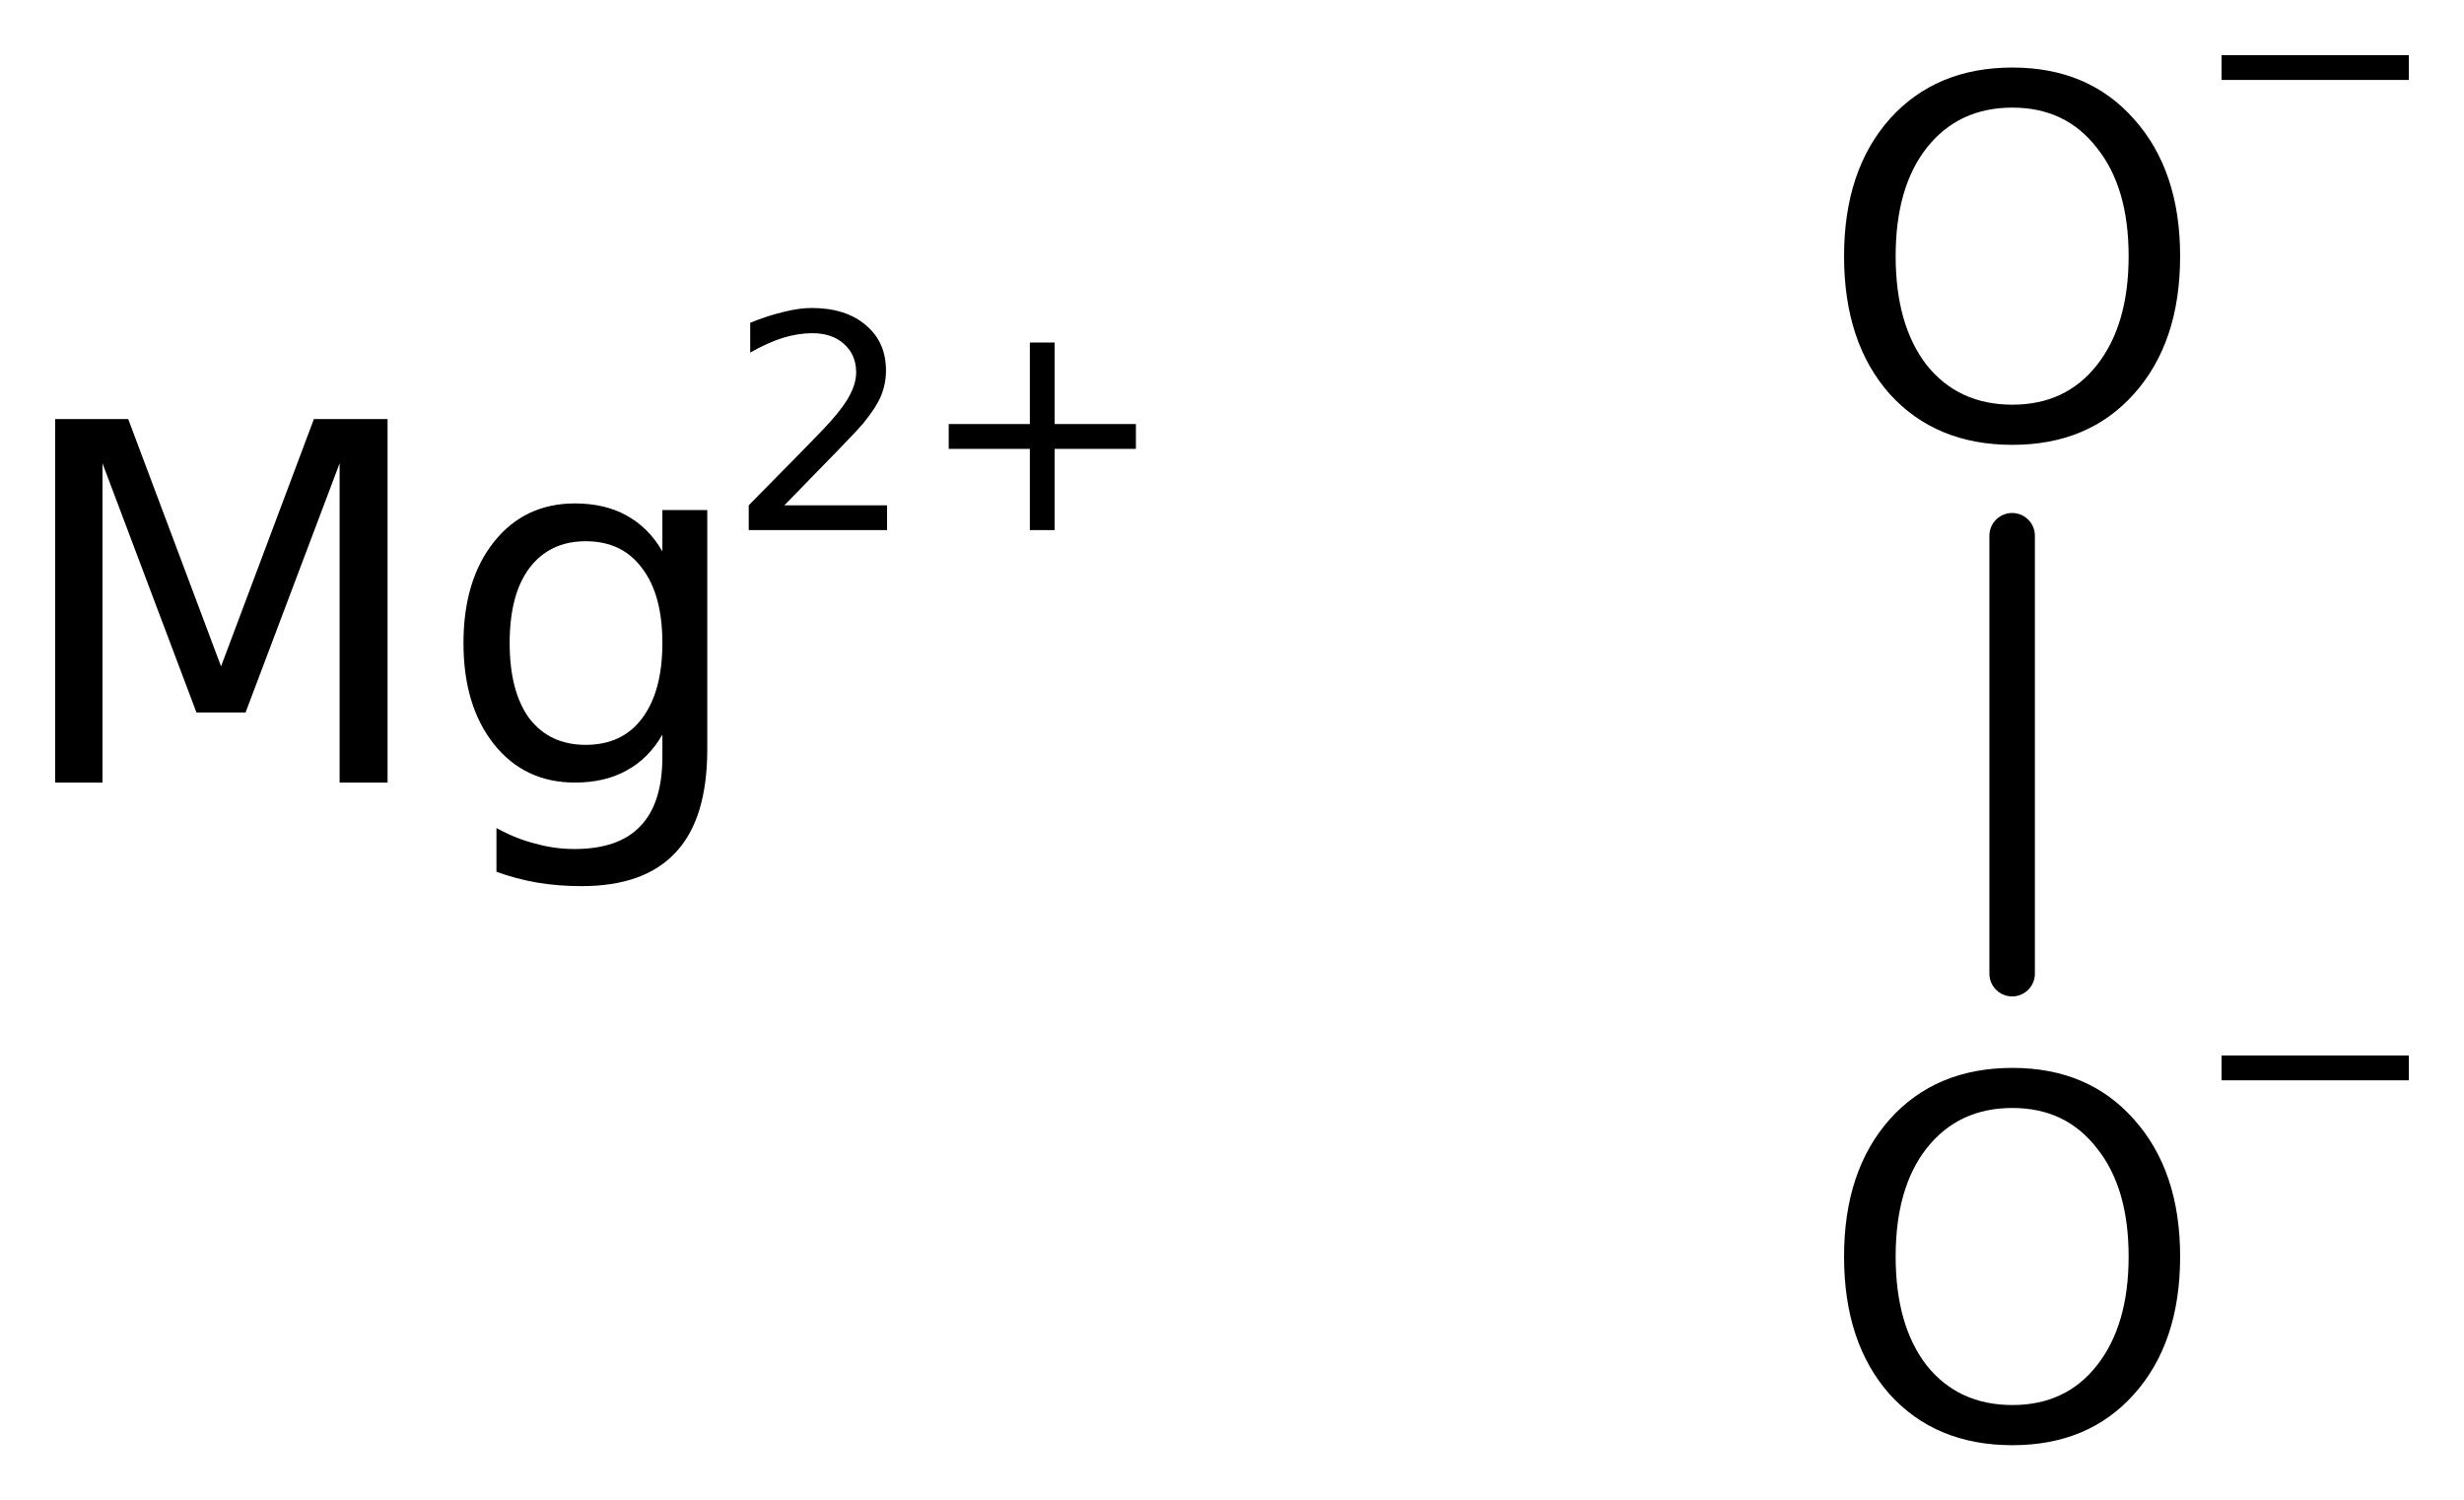
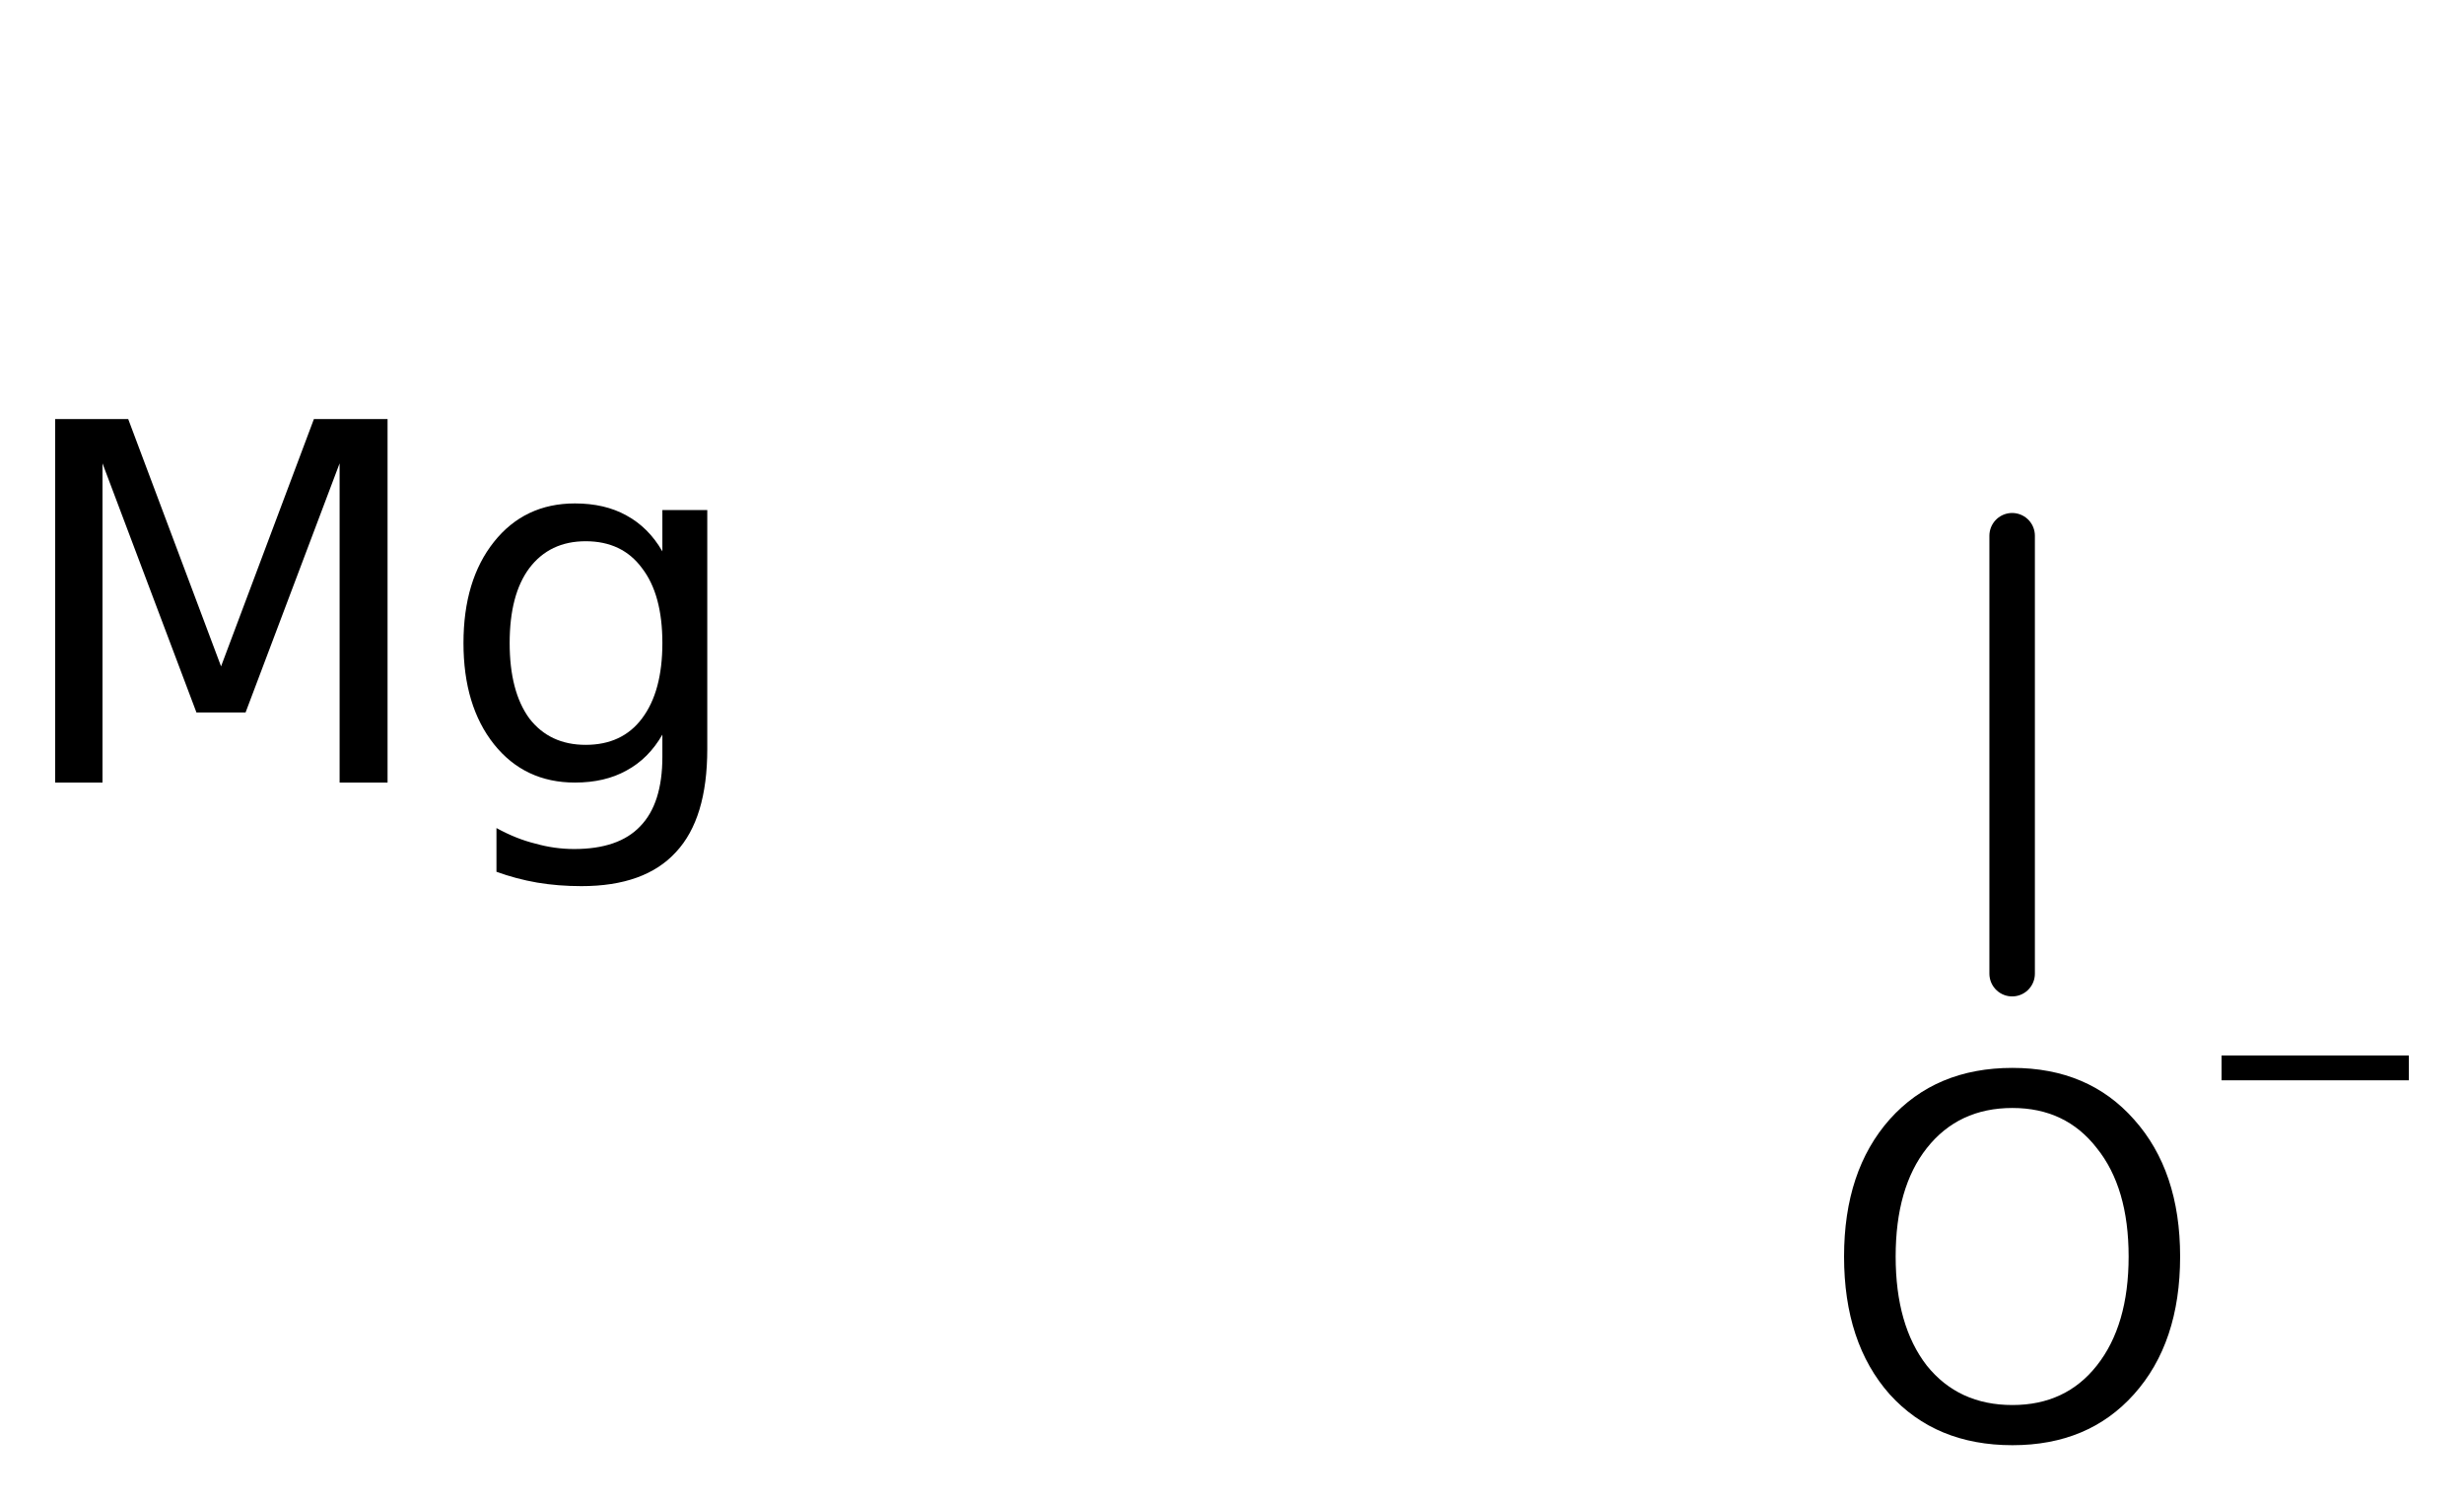
<svg xmlns="http://www.w3.org/2000/svg" version="1.2" width="25.024mm" height="15.238mm" viewBox="0 0 25.024 15.238">
  <desc>Generated by the Chemistry Development Kit (http://github.com/cdk)</desc>
  <g stroke-linecap="round" stroke-linejoin="round" stroke="#000000" stroke-width=".462" fill="#000000">
    <rect x=".0" y=".0" width="26.0" height="16.0" fill="#FFFFFF" stroke="none" />
    <g id="mol1" class="mol">
      <line id="mol1bnd1" class="bond" x1="20.435" y1="9.889" x2="20.435" y2="5.441" />
      <g id="mol1atm1" class="atom">
        <path d="M20.438 11.253q-.548 .0 -.87 .408q-.316 .401 -.316 1.101q-.0 .699 .316 1.107q.322 .401 .87 .401q.541 .0 .857 -.401q.323 -.408 .323 -1.107q-.0 -.7 -.323 -1.101q-.316 -.408 -.857 -.408zM20.438 10.846q.772 -.0 1.234 .523q.469 .523 .469 1.393q-.0 .876 -.469 1.399q-.462 .517 -1.234 .517q-.779 -.0 -1.247 -.517q-.463 -.523 -.463 -1.399q.0 -.87 .463 -1.393q.468 -.523 1.247 -.523z" stroke="none" />
        <path d="M22.562 10.72h1.902v.252h-1.902v-.252z" stroke="none" />
      </g>
      <g id="mol1atm2" class="atom">
-         <path d="M20.438 1.093q-.548 .0 -.87 .408q-.316 .401 -.316 1.101q-.0 .699 .316 1.107q.322 .401 .87 .401q.541 .0 .857 -.401q.323 -.408 .323 -1.107q-.0 -.7 -.323 -1.101q-.316 -.408 -.857 -.408zM20.438 .686q.772 -.0 1.234 .523q.469 .523 .469 1.393q-.0 .876 -.469 1.399q-.462 .517 -1.234 .517q-.779 -.0 -1.247 -.517q-.463 -.523 -.463 -1.399q.0 -.87 .463 -1.393q.468 -.523 1.247 -.523z" stroke="none" />
-         <path d="M22.562 .56h1.902v.252h-1.902v-.252z" stroke="none" />
-       </g>
+         </g>
      <g id="mol1atm3" class="atom">
        <path d="M.56 4.256h.742l.943 2.512l.943 -2.512h.748v3.692h-.487v-3.242l-.955 2.53h-.499l-.954 -2.53v3.242h-.481v-3.692zM6.727 6.531q-.0 -.493 -.207 -.761q-.201 -.273 -.572 -.273q-.365 -.0 -.572 .273q-.2 .268 -.2 .761q-.0 .492 .2 .766q.207 .268 .572 .268q.371 -.0 .572 -.268q.207 -.274 .207 -.766zM7.183 7.607q-.0 .706 -.317 1.046q-.316 .347 -.961 .347q-.237 .0 -.45 -.036q-.213 -.037 -.413 -.11v-.444q.2 .11 .395 .158q.195 .055 .395 .055q.451 .0 .67 -.231q.225 -.231 .225 -.706v-.225q-.14 .244 -.365 .365q-.219 .122 -.523 .122q-.511 -.0 -.822 -.389q-.31 -.39 -.31 -1.028q.0 -.639 .31 -1.028q.311 -.39 .822 -.39q.304 .0 .523 .122q.225 .122 .365 .365v-.42h.456v2.427z" stroke="none" />
-         <path d="M7.966 5.132h1.043v.252h-1.405v-.252q.172 -.175 .464 -.471q.295 -.299 .372 -.387q.142 -.16 .197 -.274q.058 -.113 .058 -.219q.0 -.178 -.124 -.288q-.12 -.109 -.321 -.109q-.142 -.0 -.299 .047q-.153 .048 -.332 .15v-.303q.182 -.073 .339 -.11q.157 -.04 .285 -.04q.347 .0 .551 .175q.204 .172 .204 .46q.0 .135 -.051 .259q-.051 .121 -.186 .285q-.036 .044 -.237 .252q-.197 .204 -.558 .573zM10.711 3.479v.828h.825v.252h-.825v.825h-.252v-.825h-.824v-.252h.824v-.828h.252z" stroke="none" />
      </g>
    </g>
  </g>
</svg>